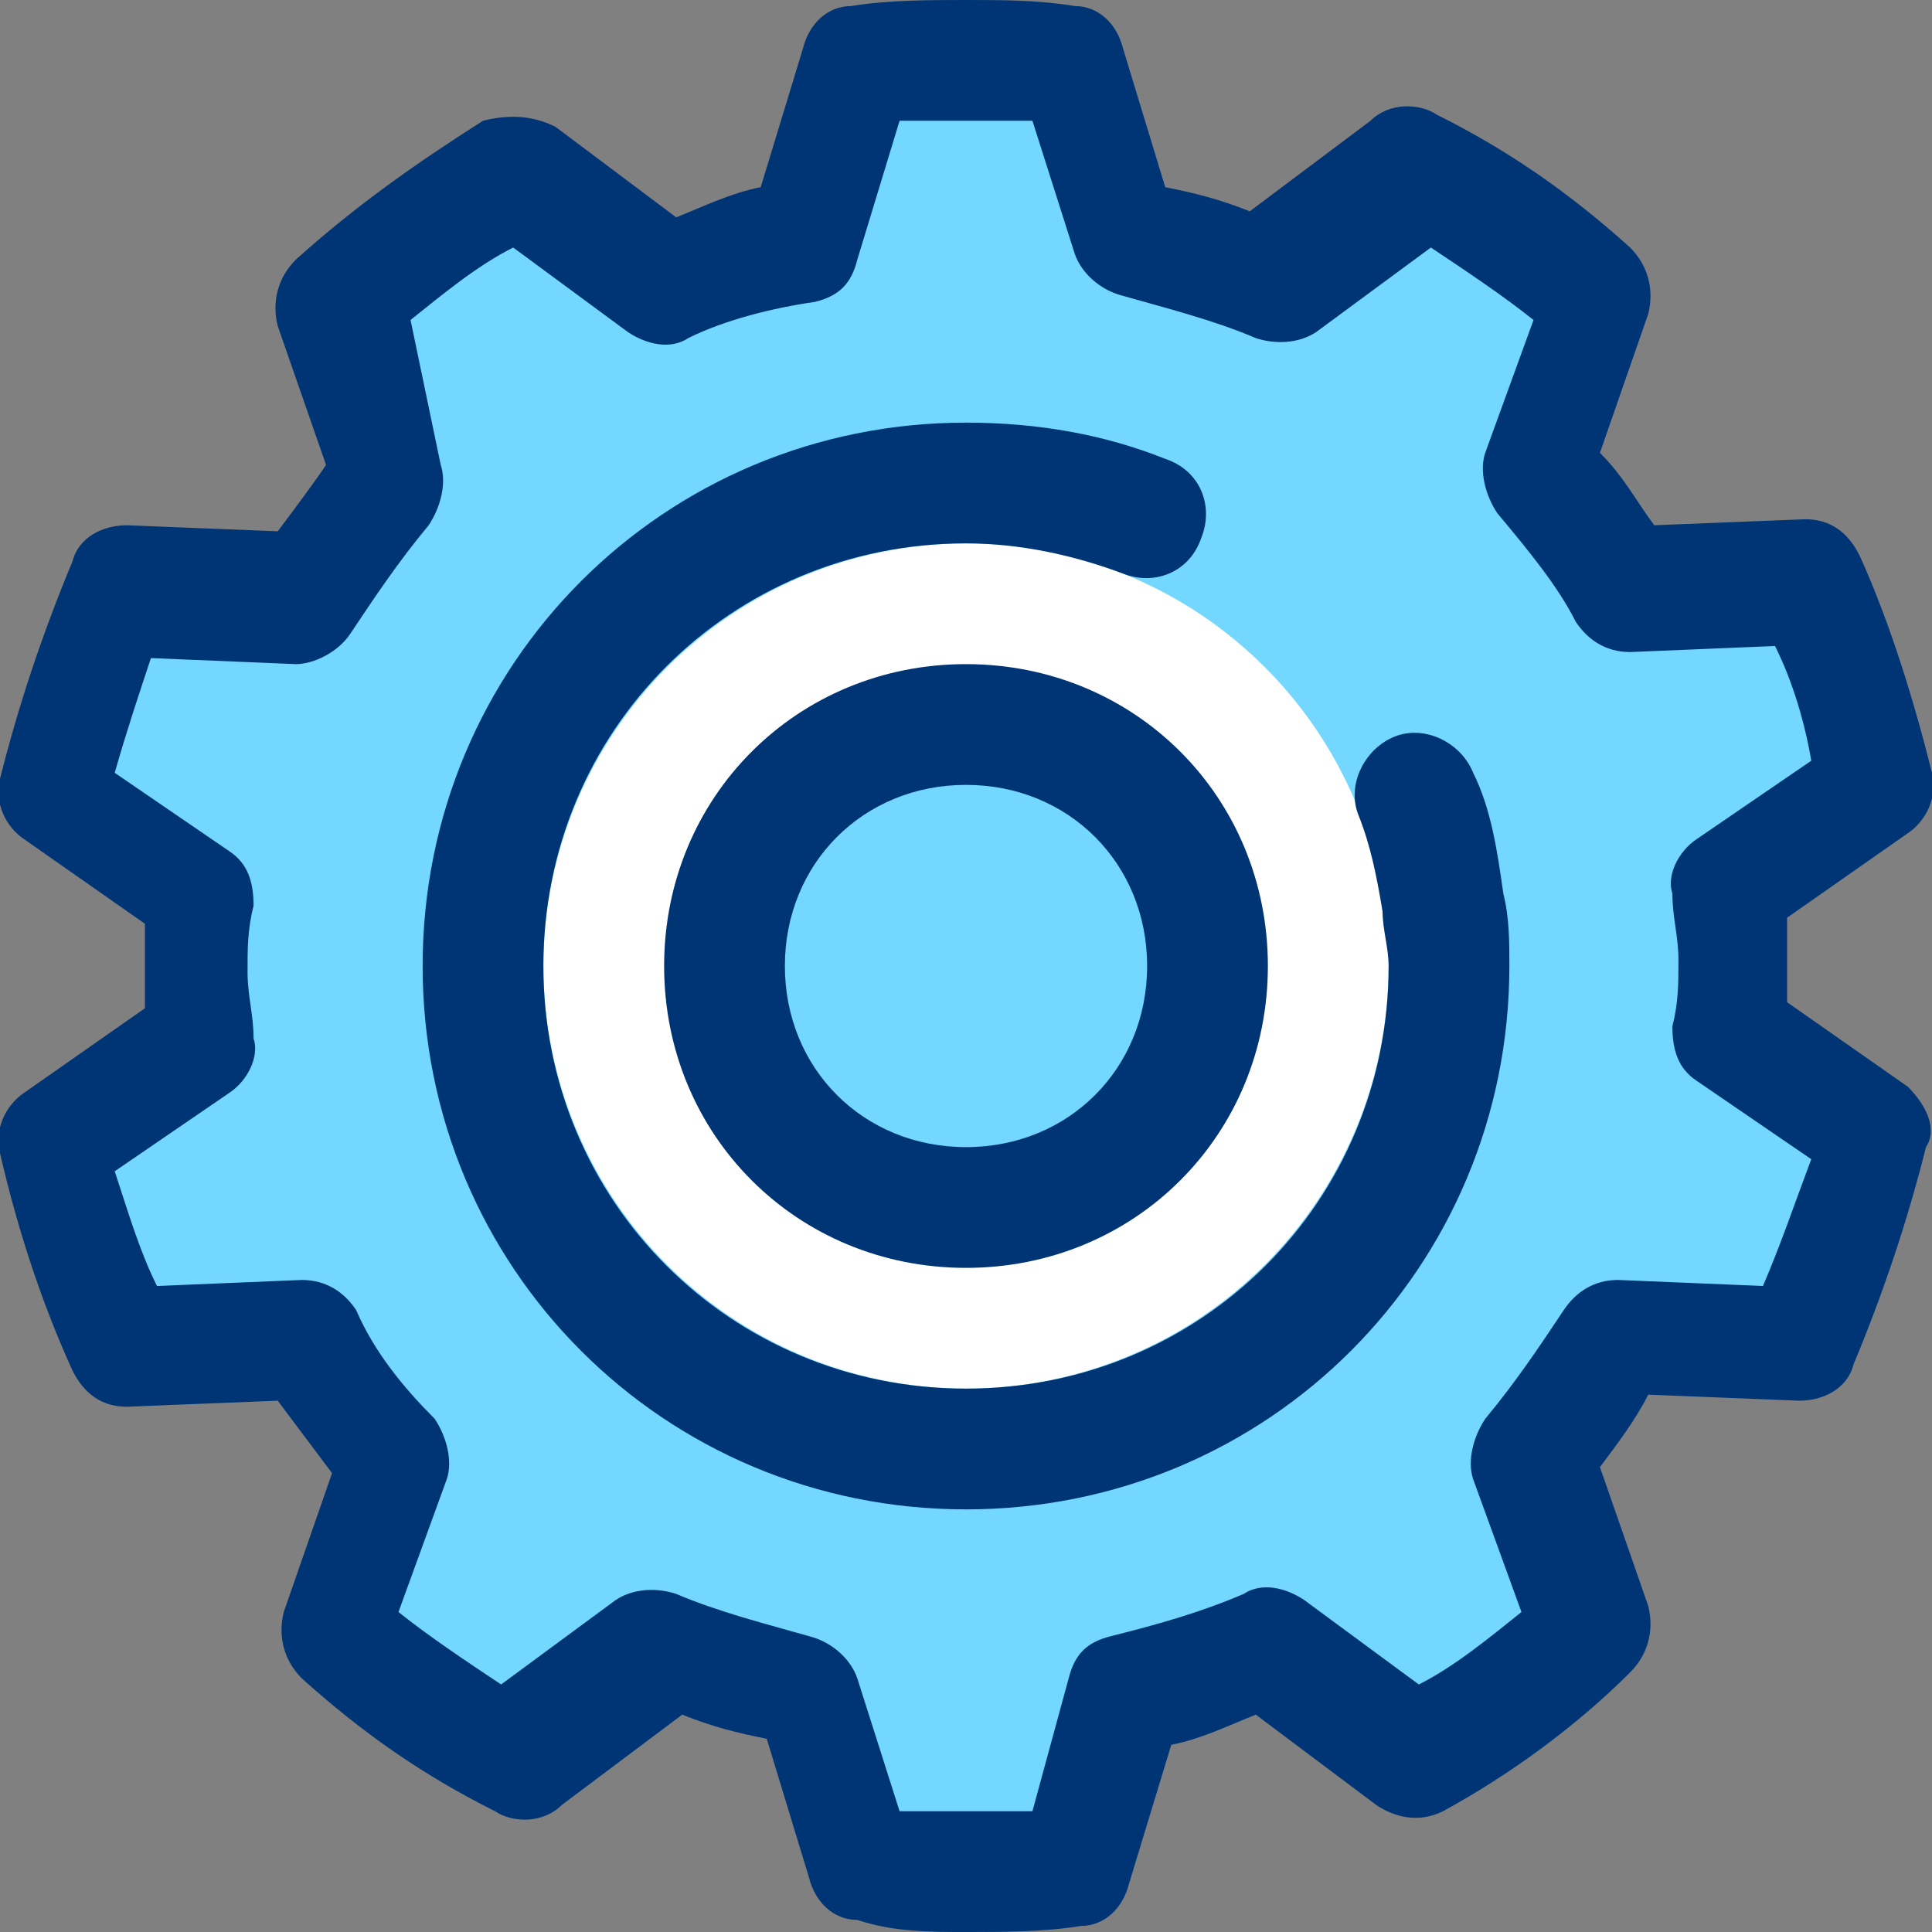
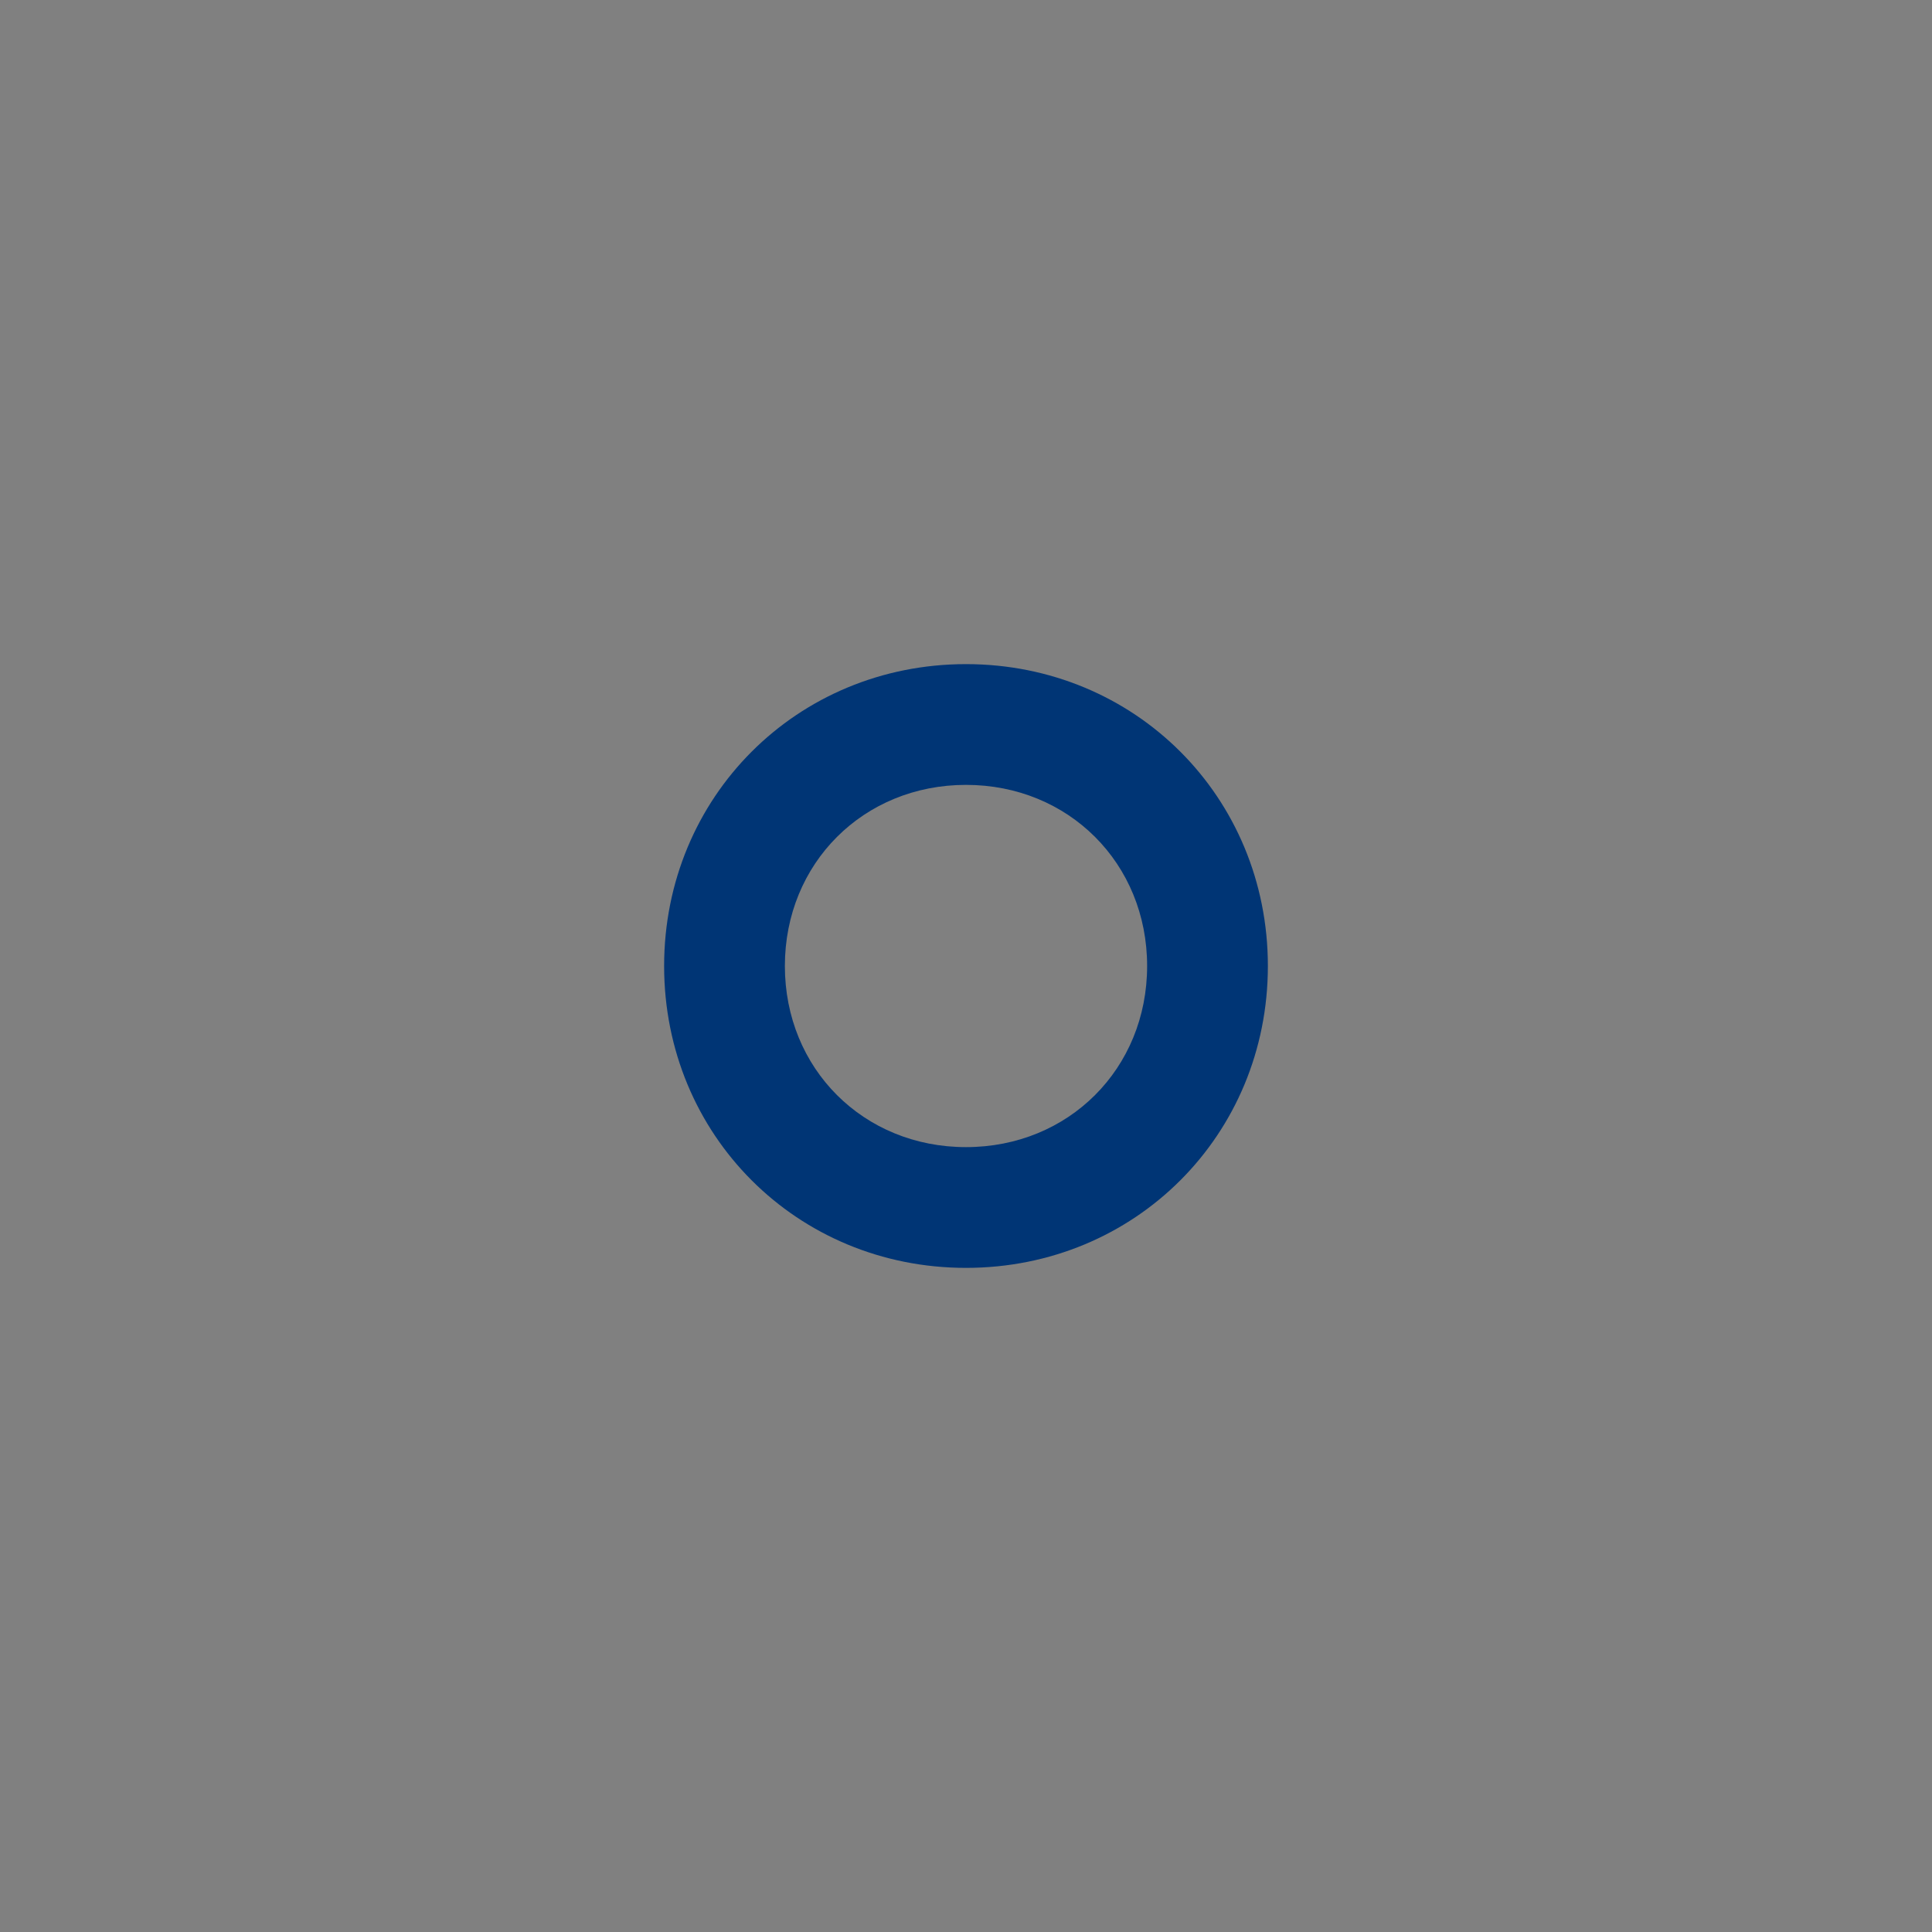
<svg xmlns="http://www.w3.org/2000/svg" version="1.1" id="Layer_1" x="0px" y="0px" viewBox="0 0 32 32" style="enable-background:new 0 0 32 32;" xml:space="preserve">
  <rect x="0" y="0" width="32" height="32" fill="#808080" stroke="none" />
  <style type="text/css">
	.st0{fill:#73D7FF;}
	.st1{fill:#FFFFFF;}
	.st2{fill:#003575;}
</style>
  <g>
-     <polygon class="st0" points="18,0.8 18.8,4.2 21,4.7 24,3.1 25.9,5 25.7,8.4 28.1,10 29.9,10.3 30.5,13 28.3,15.5 28.7,17.5    30.6,19 29.7,22 26.7,22.7 25.9,24.5 26.1,27 24.1,28.7 20.3,27.6 18.6,28.7 17.7,31.1 14.1,30.9 13.3,28.2 10.4,27.7 9,29 5.8,27    6.3,23.8 3.9,22.2 1.8,21.5 1.3,19 3.5,16.4 2.9,14.5 1.1,13 2.1,10 5.9,9 5.6,5 8.3,3.1 11.5,4.3 13.8,2.9 14.5,0.6  " />
-     <circle class="st1" cx="16" cy="16" r="7" />
-     <circle class="st0" cx="16" cy="16" r="3.6" />
    <g>
      <g>
        <g>
-           <path class="st2" d="M31.6,18l-2-1.4c0-0.2,0-0.5,0-0.7c0-0.2,0-0.5,0-0.7l2-1.4c0.3-0.2,0.5-0.6,0.4-1      c-0.3-1.2-0.7-2.5-1.2-3.6c-0.2-0.4-0.5-0.6-0.9-0.6l-2.5,0.1c-0.3-0.4-0.5-0.8-0.9-1.2l0.8-2.3c0.1-0.4,0-0.8-0.3-1.1      c-1-0.9-2-1.6-3.2-2.2c-0.3-0.2-0.8-0.2-1.1,0.1l-2,1.5c-0.5-0.2-0.9-0.3-1.4-0.4l-0.7-2.3c-0.1-0.4-0.4-0.7-0.8-0.7      C17.2,0,16.6,0,16,0c-0.6,0-1.3,0-1.9,0.1c-0.4,0-0.7,0.3-0.8,0.7l-0.7,2.3c-0.5,0.1-0.9,0.3-1.4,0.5l-2-1.5      C8.8,1.9,8.4,1.9,8,2C6.9,2.7,5.9,3.4,4.9,4.3C4.6,4.6,4.5,5,4.6,5.4l0.8,2.3C5.2,8,4.9,8.4,4.6,8.8L2.1,8.7      c-0.4,0-0.8,0.2-0.9,0.6c-0.5,1.2-0.9,2.4-1.2,3.6c-0.1,0.4,0.1,0.8,0.4,1l2,1.4c0,0.2,0,0.5,0,0.7c0,0.2,0,0.5,0,0.7l-2,1.4      c-0.3,0.2-0.5,0.6-0.4,1c0.3,1.3,0.7,2.5,1.2,3.6c0.2,0.4,0.5,0.6,0.9,0.6l2.5-0.1c0.3,0.4,0.6,0.8,0.9,1.2l-0.8,2.3      c-0.1,0.4,0,0.8,0.3,1.1c1,0.9,2,1.6,3.2,2.2c0.3,0.2,0.8,0.2,1.1-0.1l2-1.5c0.5,0.2,0.9,0.3,1.4,0.4l0.7,2.3      c0.1,0.4,0.4,0.7,0.8,0.7C14.8,32,15.4,32,16,32c0,0,0,0,0,0c0.6,0,1.3,0,1.9-0.1c0.4,0,0.7-0.3,0.8-0.7l0.7-2.3      c0.5-0.1,0.9-0.3,1.4-0.5l2,1.5c0.3,0.2,0.7,0.3,1.1,0.1c1.1-0.6,2.2-1.4,3.1-2.3c0.3-0.3,0.4-0.7,0.3-1.1l-0.8-2.3      c0.3-0.4,0.6-0.8,0.8-1.2l2.5,0.1c0.4,0,0.8-0.2,0.9-0.6c0.5-1.2,0.9-2.4,1.2-3.6C32.1,18.7,31.9,18.3,31.6,18z M29.2,21.3      l-2.4-0.1c-0.4,0-0.7,0.2-0.9,0.5c-0.4,0.6-0.8,1.2-1.3,1.8c-0.2,0.3-0.3,0.7-0.2,1l0.8,2.2c-0.5,0.4-1.1,0.9-1.7,1.2l-1.9-1.4      c-0.3-0.2-0.7-0.3-1-0.1c-0.7,0.3-1.4,0.5-2.2,0.7c-0.4,0.1-0.6,0.3-0.7,0.7L17.1,30c-0.4,0-0.7,0-1.1,0c-0.4,0-0.7,0-1.1,0      l-0.7-2.2c-0.1-0.3-0.4-0.6-0.8-0.7c-0.7-0.2-1.5-0.4-2.2-0.7c-0.3-0.1-0.7-0.1-1,0.1l-1.9,1.4c-0.6-0.4-1.2-0.8-1.7-1.2      l0.8-2.2c0.1-0.3,0-0.7-0.2-1c-0.5-0.5-1-1.1-1.3-1.8c-0.2-0.3-0.5-0.5-0.9-0.5l-2.4,0.1c-0.3-0.6-0.5-1.3-0.7-1.9l1.9-1.3      c0.3-0.2,0.5-0.6,0.4-0.9c0-0.4-0.1-0.7-0.1-1.1c0-0.4,0-0.7,0.1-1.1c0-0.4-0.1-0.7-0.4-0.9l-1.9-1.3c0.2-0.7,0.4-1.3,0.6-1.9      l2.4,0.1c0.3,0,0.7-0.2,0.9-0.5c0.4-0.6,0.8-1.2,1.3-1.8c0.2-0.3,0.3-0.7,0.2-1L6.8,5.3c0.5-0.4,1.1-0.9,1.7-1.2l1.9,1.4      c0.3,0.2,0.7,0.3,1,0.1C12,5.3,12.8,5.1,13.5,5c0.4-0.1,0.6-0.3,0.7-0.7L14.9,2c0.4,0,0.7,0,1.1,0c0.3,0,0.7,0,1.1,0l0.7,2.2      c0.1,0.3,0.4,0.6,0.8,0.7c0.7,0.2,1.5,0.4,2.2,0.7c0.3,0.1,0.7,0.1,1-0.1l1.9-1.4c0.6,0.4,1.2,0.8,1.7,1.2l-0.8,2.2      c-0.1,0.3,0,0.7,0.2,1c0.5,0.6,1,1.2,1.3,1.8c0.2,0.3,0.5,0.5,0.9,0.5l2.4-0.1c0.3,0.6,0.5,1.3,0.6,1.9l-1.9,1.3      c-0.3,0.2-0.5,0.6-0.4,0.9c0,0.4,0.1,0.7,0.1,1.1c0,0.4,0,0.7-0.1,1.1c0,0.4,0.1,0.7,0.4,0.9l1.9,1.3      C29.7,20,29.5,20.6,29.2,21.3z" />
-         </g>
+           </g>
      </g>
      <g>
        <g>
          <path class="st2" d="M16,11c-2.8,0-5,2.2-5,5s2.2,5,5,5s5-2.2,5-5S18.8,11,16,11z M16,19c-1.7,0-3-1.3-3-3s1.3-3,3-3      c1.7,0,3,1.3,3,3S17.7,19,16,19z" />
        </g>
      </g>
      <g>
        <g>
-           <path class="st2" d="M24.4,12.8c-0.2-0.5-0.8-0.8-1.3-0.6c-0.5,0.2-0.8,0.8-0.6,1.3c0.2,0.5,0.3,1,0.4,1.6      c0,0.3,0.1,0.6,0.1,0.9c0,3.9-3.1,7-7,7c-3.9,0-7-3.1-7-7s3.1-7,7-7c0.9,0,1.8,0.2,2.6,0.5c0.5,0.2,1.1,0,1.3-0.6      c0.2-0.5,0-1.1-0.6-1.3C18.3,7.2,17.2,7,16,7c-5,0-9,4-9,9s4,9,9,9c5,0,9-4,9-9c0-0.4,0-0.8-0.1-1.2      C24.8,14.1,24.7,13.4,24.4,12.8z" />
-         </g>
+           </g>
      </g>
    </g>
  </g>
</svg>